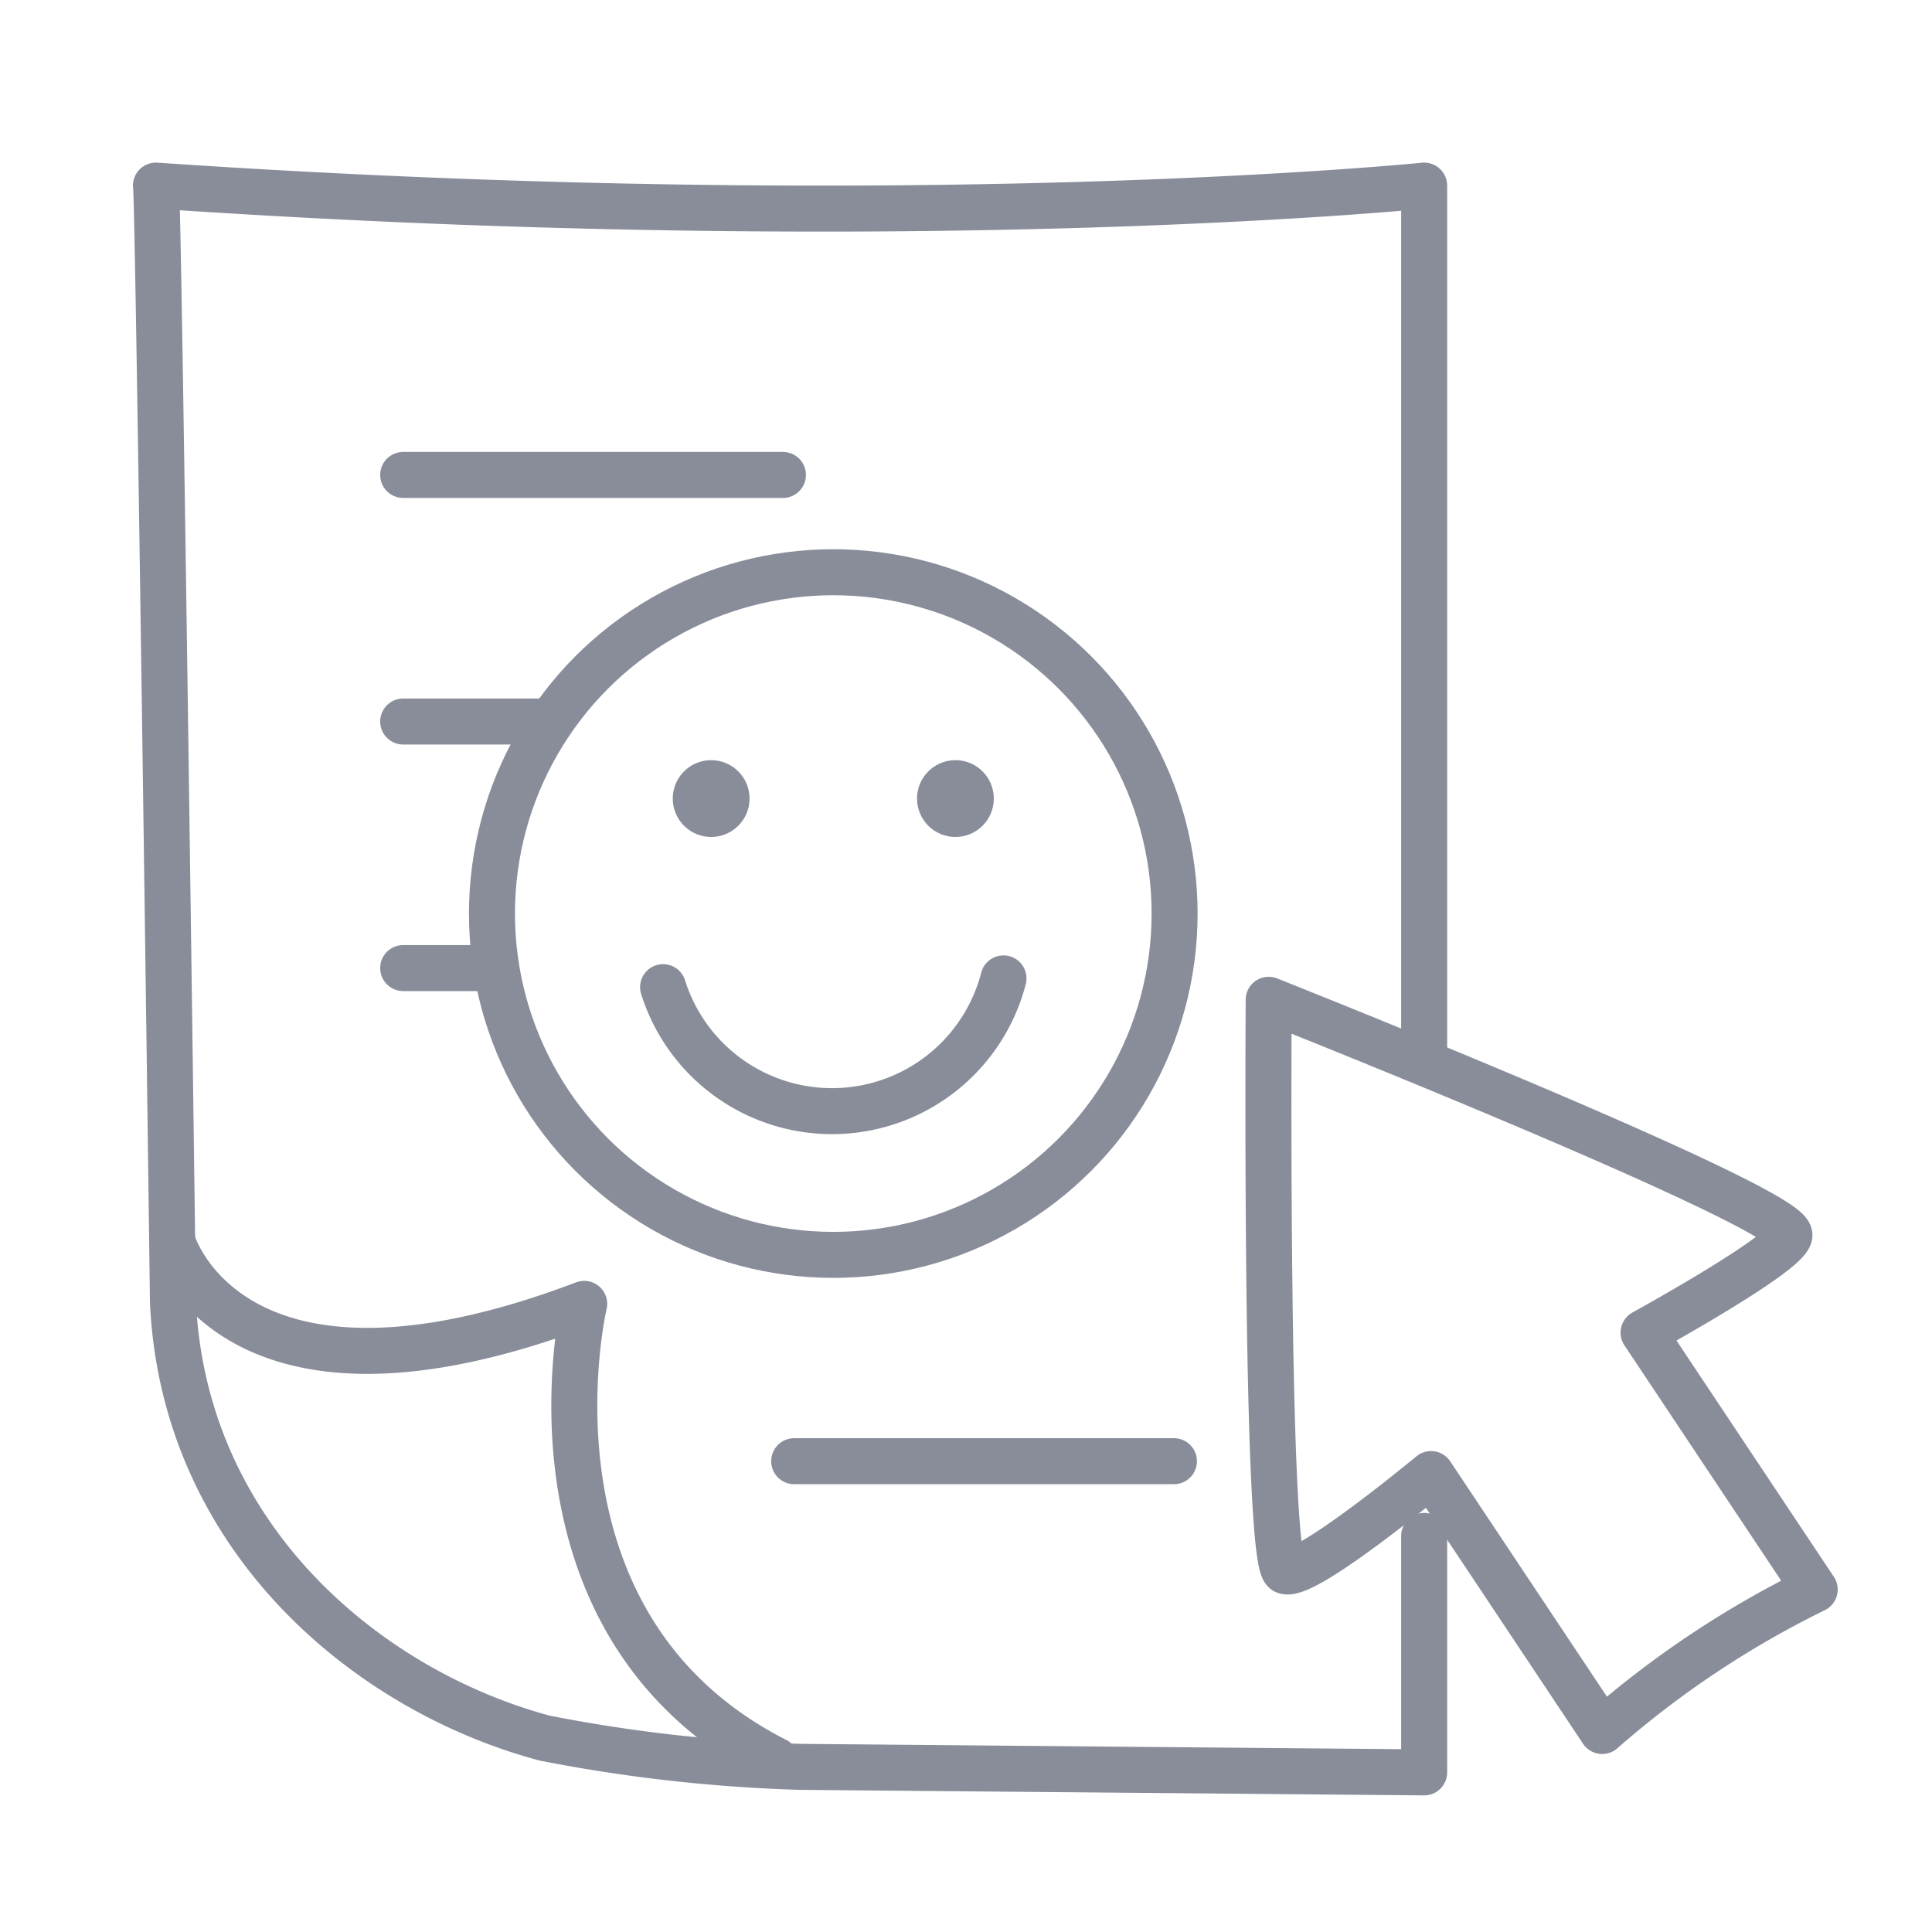
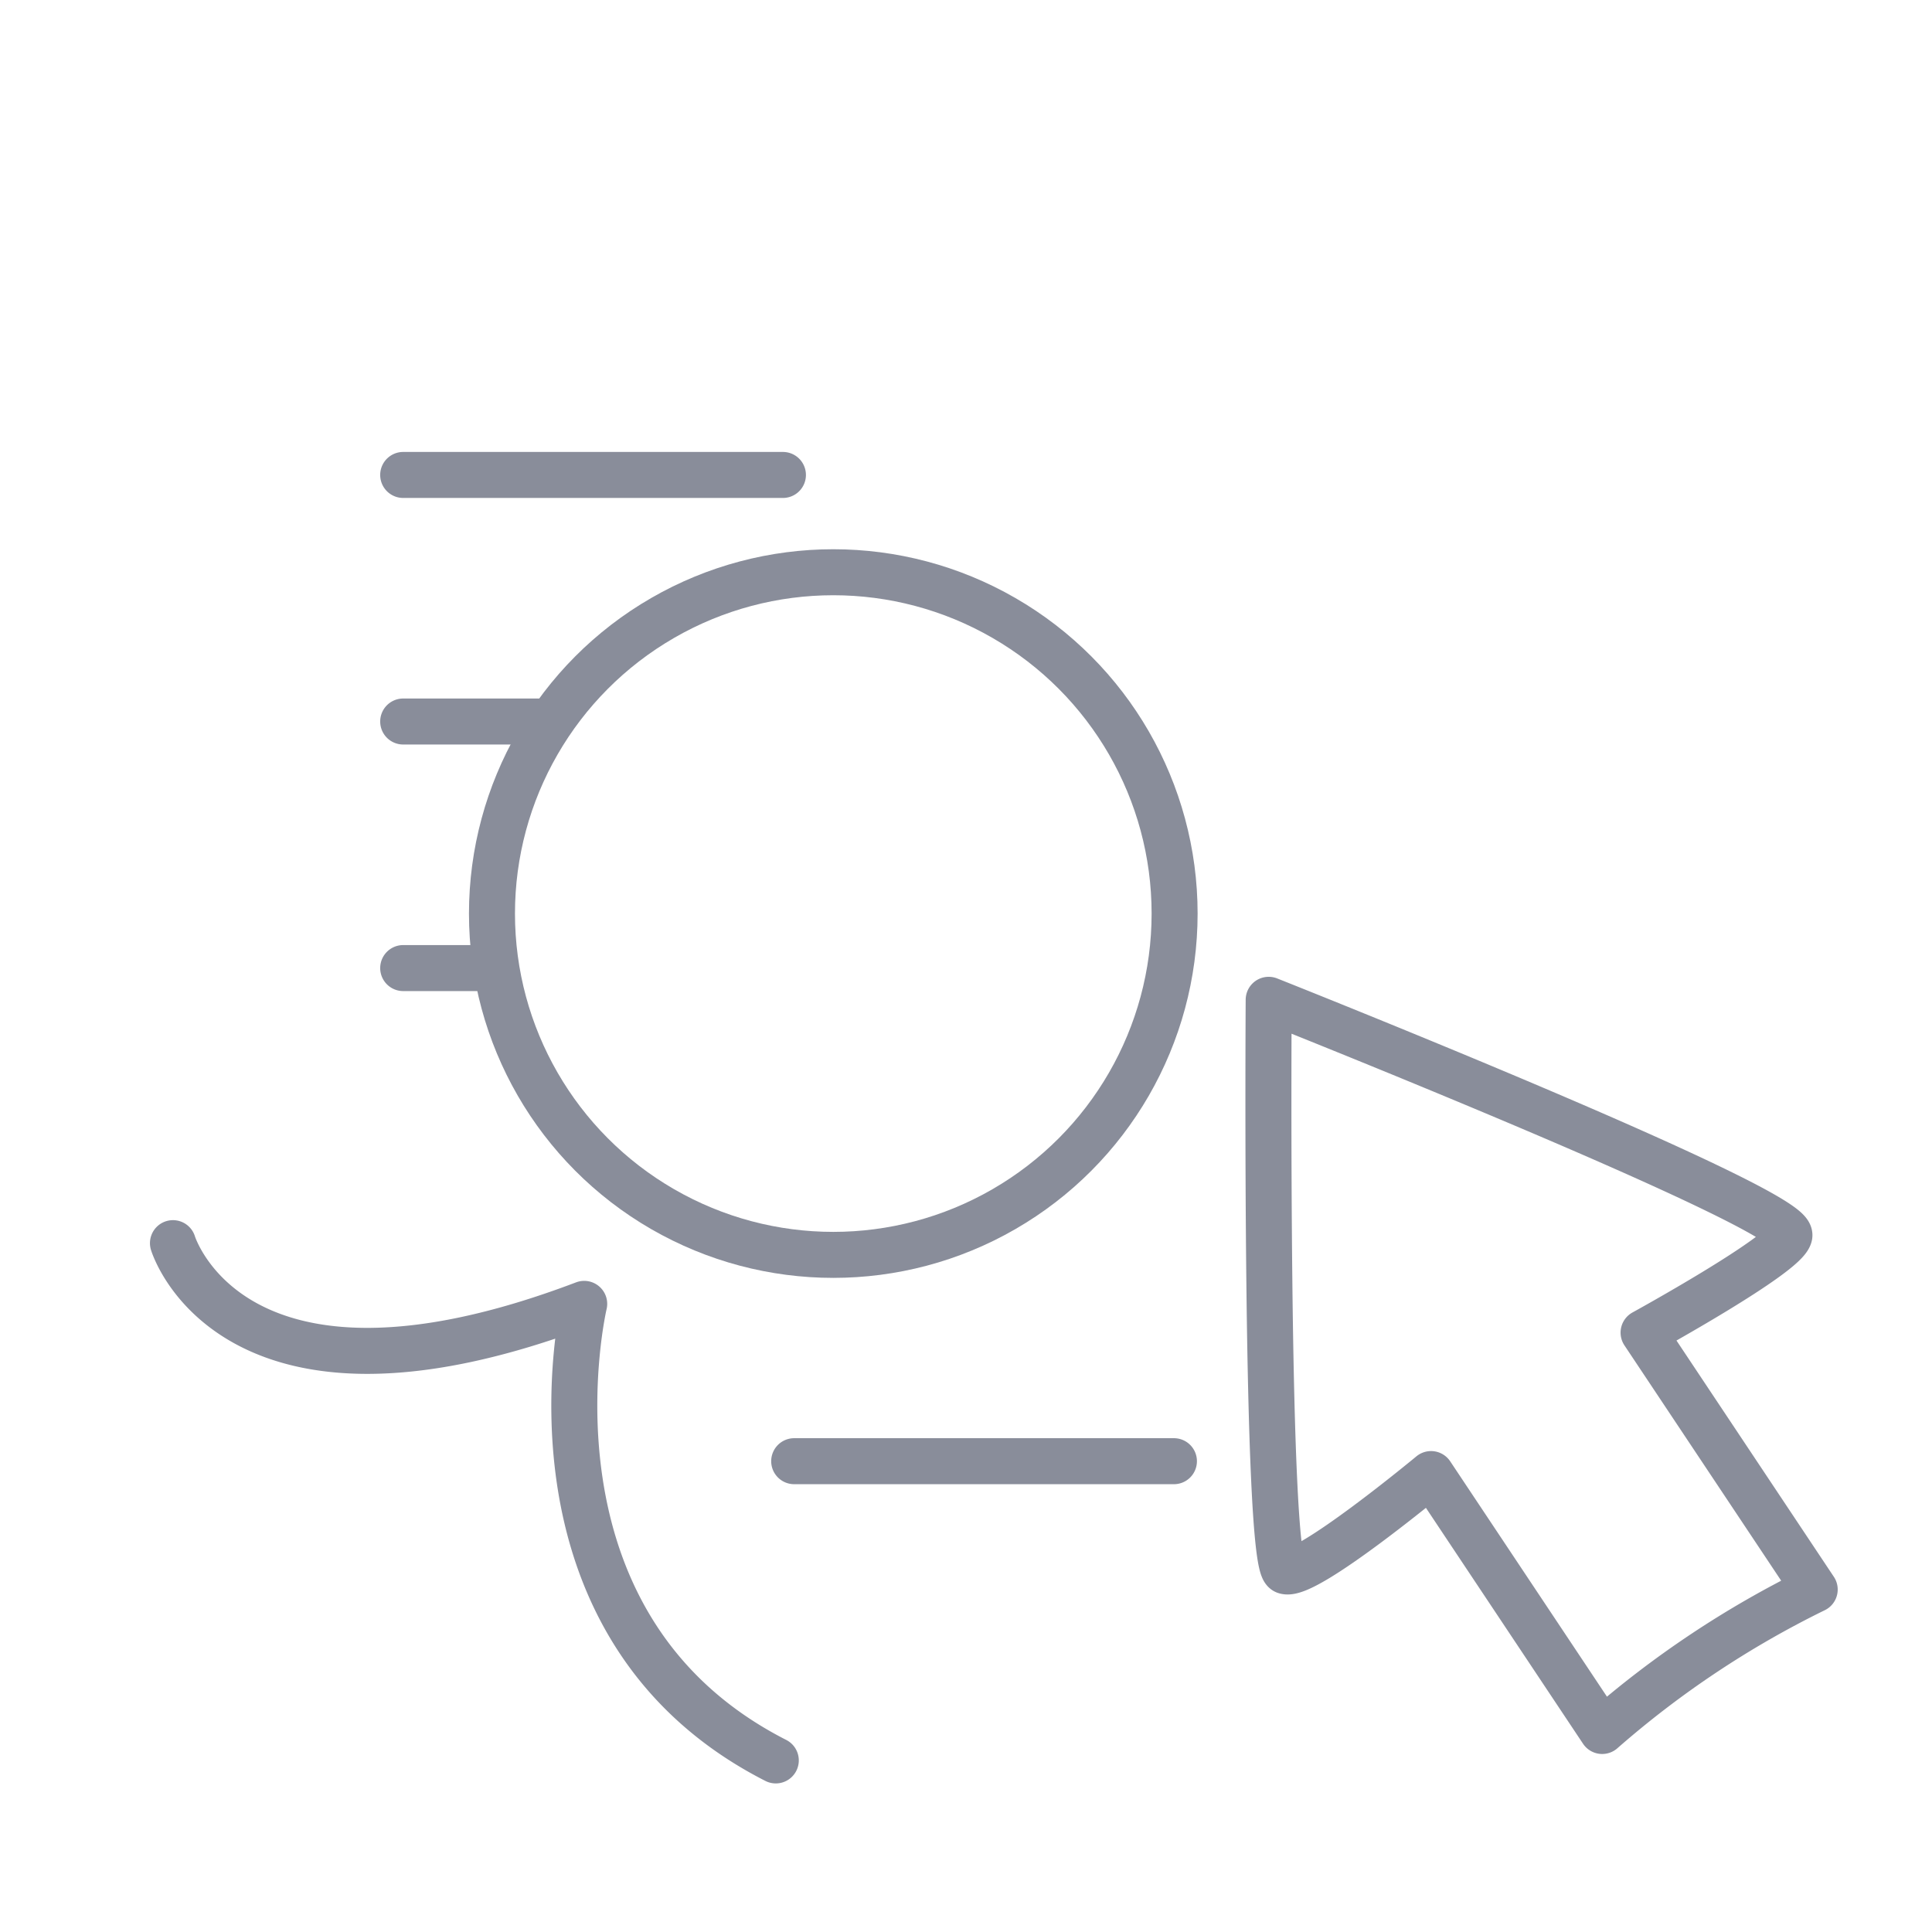
<svg xmlns="http://www.w3.org/2000/svg" id="Слой_1" data-name="Слой 1" viewBox="0 0 84 84">
  <defs>
    <style>.cls-1{fill:none;stroke:#898d9a;stroke-linecap:round;stroke-linejoin:round;stroke-width:2px}.cls-2{fill:#898d9a}</style>
  </defs>
-   <path class="cls-1" d="M61.92 66.78v10.28l-27.12-.24a68.07 68.07 0 01-11.12-1.25C15.93 73.49 8 66.84 7.52 56.62c0 0-.63-48.55-.74-48.55 33 2.25 55.14 0 55.14 0v37.5" />
  <path class="cls-1" d="M7.52 54.05s2.55 8.46 17.88 2.64c0 0-3.29 13.93 8.33 19.85m-16.2-55.89h16.51M17.53 31.37h6.07m-6.07 10.72h3.63m13.37 21.44h16.51m26.76-9.81c.2-1.19-22.64-10.25-22.64-10.25S55 68 55.88 68.31s6.34-4.22 6.34-4.22l7.44 11.17a42.13 42.13 0 019.24-6.15l-7.44-11.17s6.17-3.39 6.34-4.22z" />
  <circle class="cls-1" cx="36.23" cy="39.72" r="14.84" />
-   <path class="cls-1" d="M43.63 42.54a7.7 7.7 0 01-14.8.38" />
-   <circle class="cls-2" cx="30.92" cy="34.72" r="1.67" />
-   <circle class="cls-2" cx="41.54" cy="34.72" r="1.67" />
</svg>